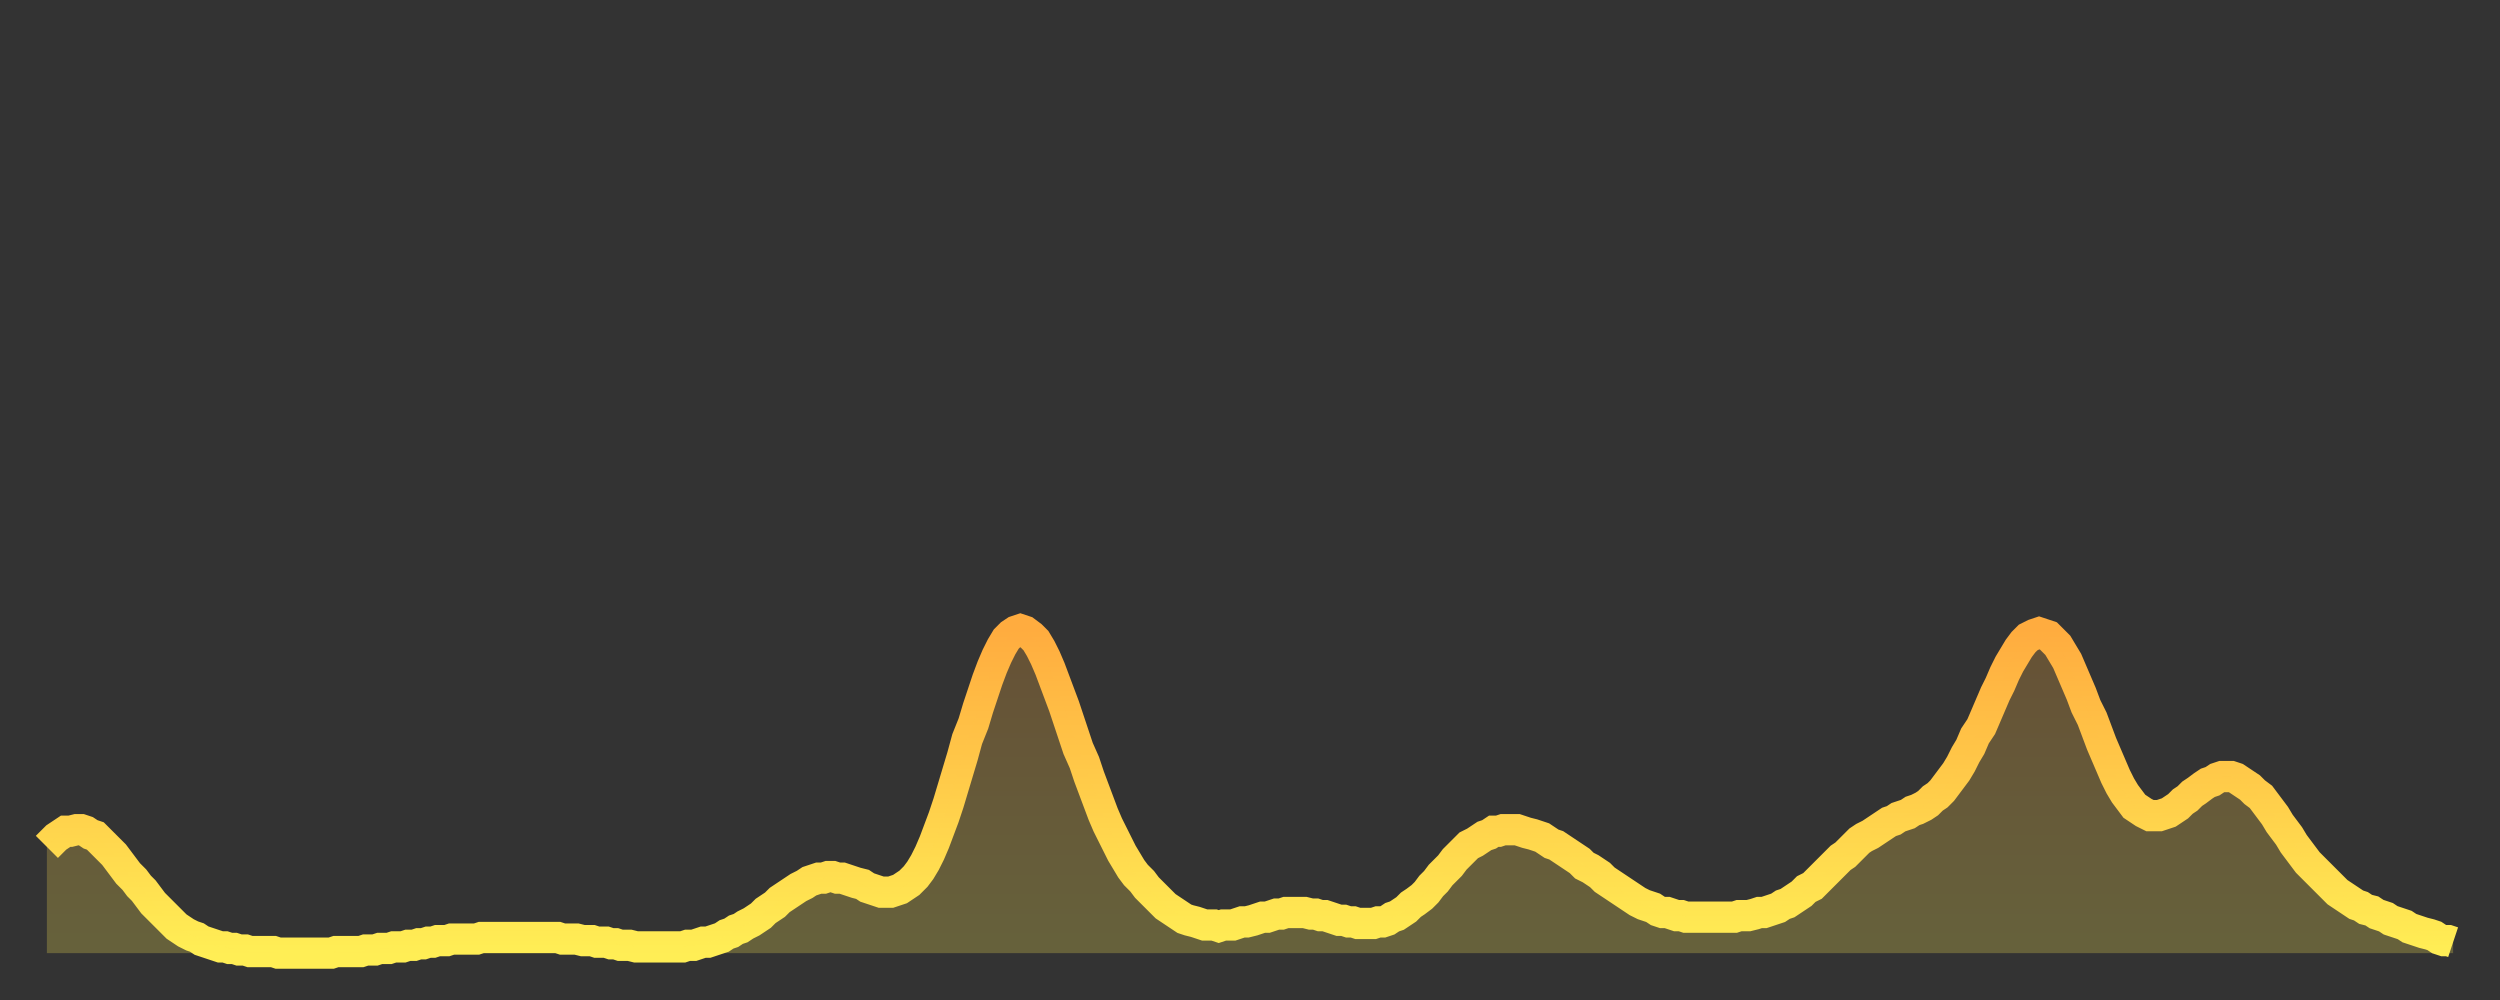
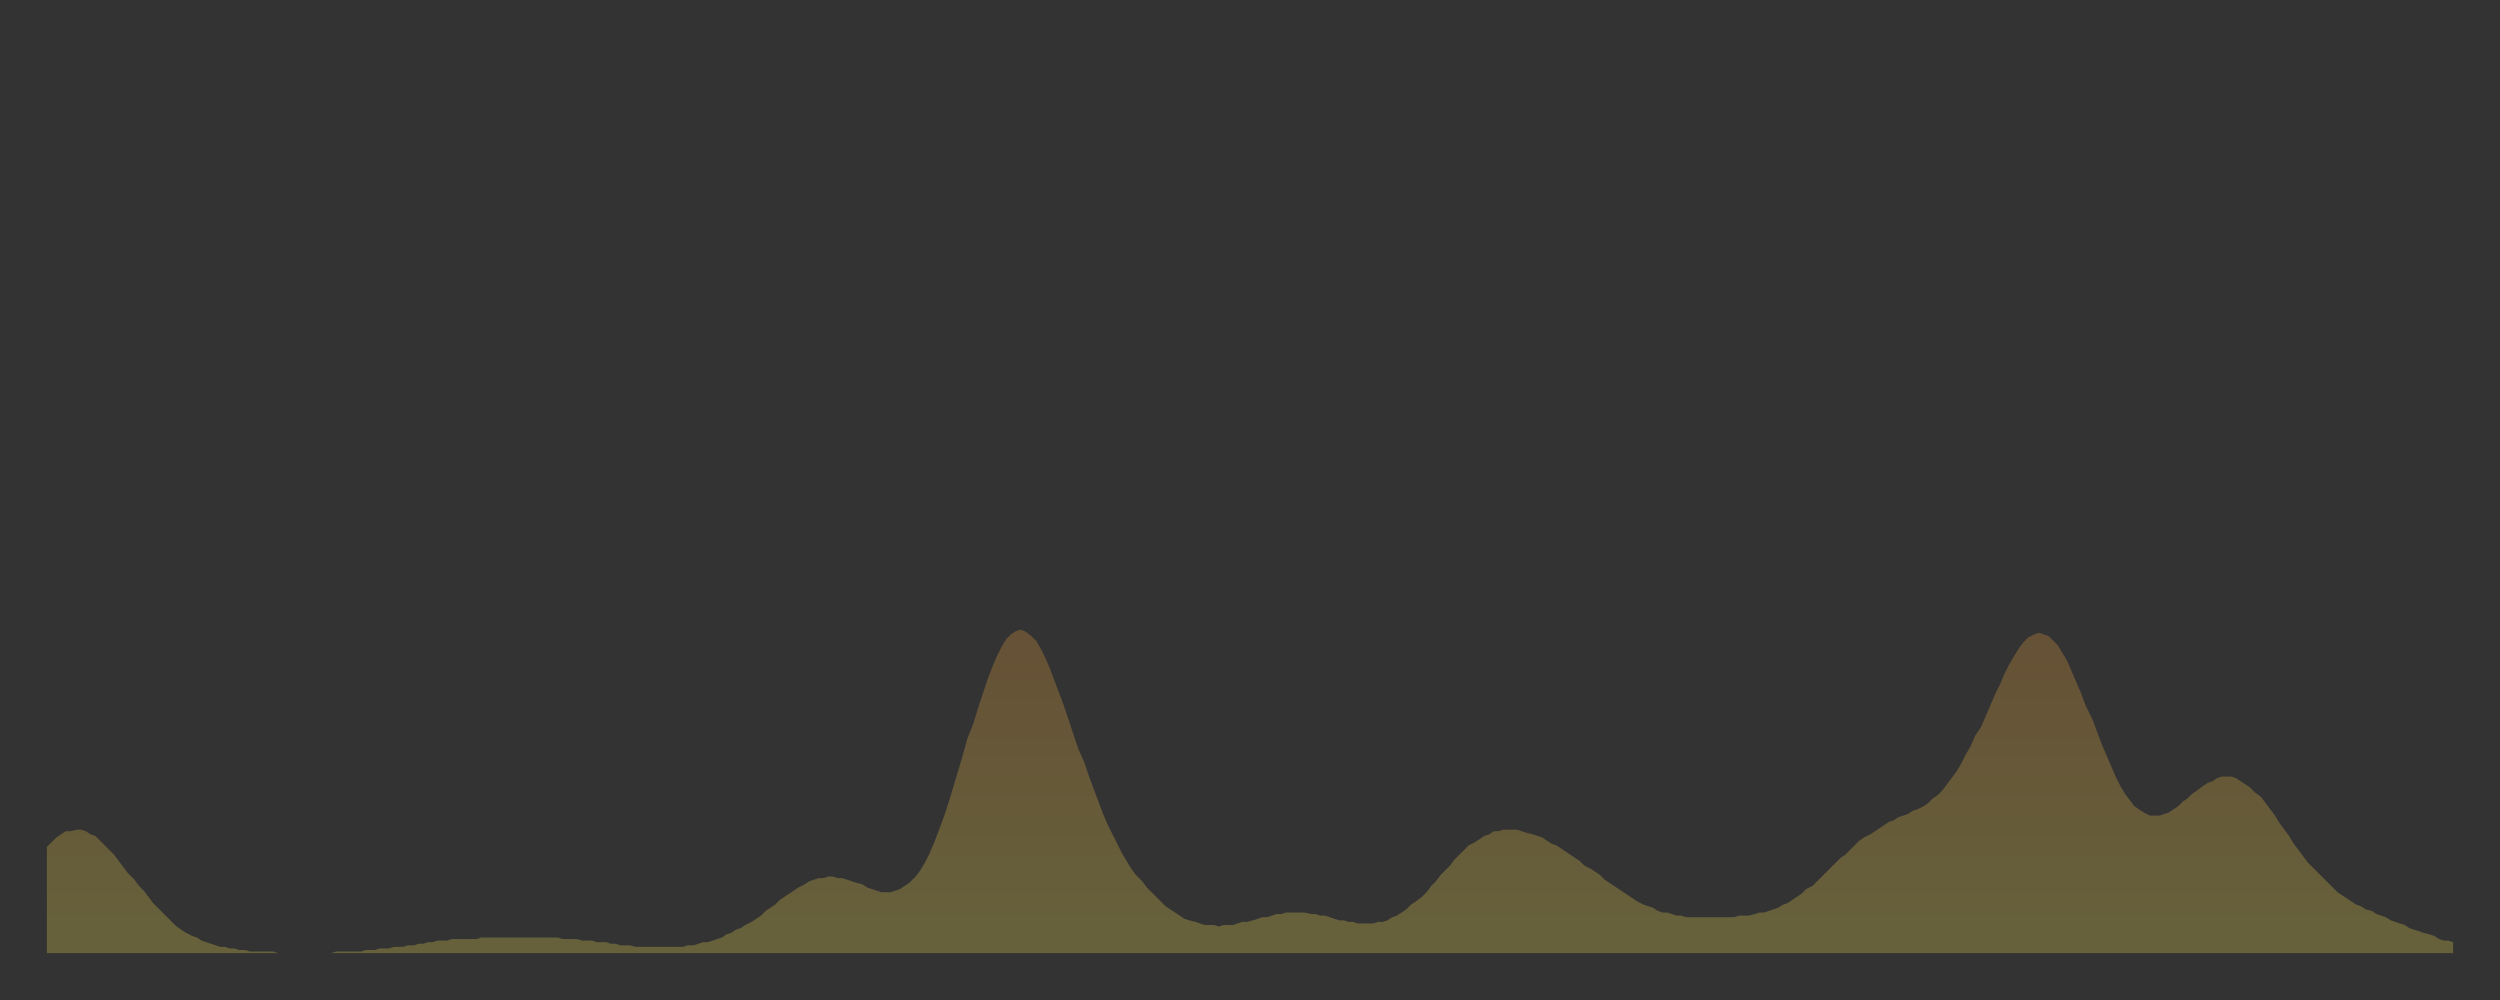
<svg xmlns="http://www.w3.org/2000/svg" baseProfile="full" height="64" version="1.1" width="160">
  <rect width="100%" height="100%" fill="#333333" stroke="none" />
  <defs>
    <linearGradient id="id92606" x1="0" x2="0" y1="0" y2="1">
      <stop offset="0%" stop-color="#ffac3f" />
      <stop offset="50%" stop-color="#ffcd4a" />
      <stop offset="100%" stop-color="#ffee55" />
    </linearGradient>
  </defs>
  <g transform="translate(3,3)">
    <g>
-       <path d="M 0.0 51.2 0.3 50.9 0.6 50.6 0.9 50.4 1.2 50.2 1.5 50.2 1.9 50.1 2.2 50.1 2.5 50.2 2.8 50.4 3.1 50.5 3.4 50.8 3.7 51.1 4.0 51.4 4.3 51.7 4.6 52.1 4.9 52.5 5.2 52.9 5.6 53.3 5.9 53.7 6.2 54.0 6.5 54.4 6.8 54.8 7.1 55.1 7.4 55.4 7.7 55.7 8.0 56.0 8.3 56.3 8.6 56.5 8.9 56.7 9.3 56.9 9.6 57.0 9.9 57.2 10.2 57.3 10.5 57.4 10.8 57.5 11.1 57.6 11.4 57.6 11.7 57.7 12.0 57.7 12.3 57.8 12.7 57.8 13.0 57.9 13.3 57.9 13.6 57.9 13.9 57.9 14.2 57.9 14.5 57.9 14.8 58.0 15.1 58.0 15.4 58.0 15.7 58.0 16.0 58.0 16.4 58.0 16.7 58.0 17.0 58.0 17.3 58.0 17.6 58.0 17.9 58.0 18.2 58.0 18.5 57.9 18.8 57.9 19.1 57.9 19.4 57.9 19.8 57.9 20.1 57.9 20.4 57.8 20.7 57.8 21.0 57.8 21.3 57.7 21.6 57.7 21.9 57.7 22.2 57.6 22.5 57.6 22.8 57.6 23.1 57.5 23.5 57.5 23.8 57.4 24.1 57.4 24.4 57.3 24.7 57.3 25.0 57.2 25.3 57.2 25.6 57.2 25.9 57.1 26.2 57.1 26.5 57.1 26.8 57.1 27.2 57.1 27.5 57.1 27.8 57.0 28.1 57.0 28.4 57.0 28.7 57.0 29.0 57.0 29.3 57.0 29.6 57.0 29.9 57.0 30.2 57.0 30.6 57.0 30.9 57.0 31.2 57.0 31.5 57.0 31.8 57.0 32.1 57.0 32.4 57.0 32.7 57.0 33.0 57.1 33.3 57.1 33.6 57.1 33.9 57.1 34.3 57.2 34.6 57.2 34.9 57.2 35.2 57.3 35.5 57.3 35.8 57.3 36.1 57.4 36.4 57.4 36.7 57.5 37.0 57.5 37.3 57.5 37.7 57.6 38.0 57.6 38.3 57.6 38.6 57.6 38.9 57.6 39.2 57.6 39.5 57.6 39.8 57.6 40.1 57.6 40.4 57.6 40.7 57.6 41.0 57.5 41.4 57.5 41.7 57.4 42.0 57.3 42.3 57.3 42.6 57.2 42.9 57.1 43.2 57.0 43.5 56.8 43.8 56.7 44.1 56.5 44.4 56.4 44.7 56.2 45.1 56.0 45.4 55.8 45.7 55.6 46.0 55.3 46.3 55.1 46.6 54.9 46.9 54.6 47.2 54.4 47.5 54.2 47.8 54.0 48.1 53.8 48.5 53.6 48.8 53.4 49.1 53.3 49.4 53.2 49.7 53.2 50.0 53.1 50.3 53.1 50.6 53.2 50.9 53.2 51.2 53.3 51.5 53.4 51.8 53.5 52.2 53.6 52.5 53.8 52.8 53.9 53.1 54.0 53.4 54.1 53.7 54.1 54.0 54.1 54.3 54.0 54.6 53.9 54.9 53.7 55.2 53.5 55.6 53.1 55.9 52.7 56.2 52.2 56.5 51.6 56.8 50.9 57.1 50.1 57.4 49.3 57.7 48.4 58.0 47.4 58.3 46.4 58.6 45.4 58.9 44.3 59.3 43.3 59.6 42.3 59.9 41.4 60.2 40.5 60.5 39.7 60.8 39.0 61.1 38.4 61.4 37.9 61.7 37.6 62.0 37.4 62.3 37.3 62.6 37.4 63.0 37.7 63.3 38.0 63.6 38.5 63.9 39.1 64.2 39.8 64.5 40.6 64.8 41.4 65.1 42.2 65.4 43.1 65.7 44.0 66.0 44.9 66.4 45.8 66.7 46.7 67.0 47.5 67.3 48.3 67.6 49.1 67.9 49.8 68.2 50.4 68.5 51.0 68.8 51.6 69.1 52.1 69.4 52.6 69.7 53.0 70.1 53.4 70.4 53.8 70.7 54.1 71.0 54.4 71.3 54.7 71.6 55.0 71.9 55.2 72.2 55.4 72.5 55.6 72.8 55.8 73.1 55.9 73.5 56.0 73.8 56.1 74.1 56.2 74.4 56.2 74.7 56.2 75.0 56.3 75.3 56.2 75.6 56.2 75.9 56.2 76.2 56.1 76.5 56.0 76.8 56.0 77.2 55.9 77.5 55.8 77.8 55.7 78.1 55.7 78.4 55.6 78.7 55.5 79.0 55.5 79.3 55.4 79.6 55.4 79.9 55.4 80.2 55.4 80.5 55.4 80.9 55.5 81.2 55.5 81.5 55.6 81.8 55.6 82.1 55.7 82.4 55.8 82.7 55.9 83.0 55.9 83.3 56.0 83.6 56.0 83.9 56.1 84.3 56.1 84.6 56.1 84.9 56.1 85.2 56.0 85.5 56.0 85.8 55.9 86.1 55.7 86.4 55.6 86.7 55.4 87.0 55.2 87.3 54.9 87.6 54.7 88.0 54.4 88.3 54.1 88.6 53.7 88.9 53.4 89.2 53.0 89.5 52.7 89.8 52.4 90.1 52.0 90.4 51.7 90.7 51.4 91.0 51.1 91.4 50.9 91.7 50.7 92.0 50.5 92.3 50.4 92.6 50.2 92.9 50.2 93.2 50.1 93.5 50.1 93.8 50.1 94.1 50.1 94.4 50.2 94.7 50.3 95.1 50.4 95.4 50.5 95.7 50.6 96.0 50.8 96.3 51.0 96.6 51.1 96.9 51.3 97.2 51.5 97.5 51.7 97.8 51.9 98.1 52.1 98.4 52.4 98.8 52.6 99.1 52.8 99.4 53.0 99.7 53.3 100.0 53.5 100.3 53.7 100.6 53.9 100.9 54.1 101.2 54.3 101.5 54.5 101.8 54.7 102.2 54.9 102.5 55.0 102.8 55.1 103.1 55.3 103.4 55.4 103.7 55.4 104.0 55.5 104.3 55.6 104.6 55.6 104.9 55.7 105.2 55.7 105.5 55.7 105.9 55.7 106.2 55.7 106.5 55.7 106.8 55.7 107.1 55.7 107.4 55.7 107.7 55.7 108.0 55.7 108.3 55.6 108.6 55.6 108.9 55.6 109.3 55.5 109.6 55.4 109.9 55.4 110.2 55.3 110.5 55.2 110.8 55.1 111.1 54.9 111.4 54.8 111.7 54.6 112.0 54.4 112.3 54.2 112.6 53.9 113.0 53.7 113.3 53.4 113.6 53.1 113.9 52.8 114.2 52.5 114.5 52.2 114.8 51.9 115.1 51.7 115.4 51.4 115.7 51.1 116.0 50.8 116.3 50.6 116.7 50.4 117.0 50.2 117.3 50.0 117.6 49.8 117.9 49.6 118.2 49.5 118.5 49.3 118.8 49.2 119.1 49.1 119.4 48.9 119.7 48.8 120.1 48.6 120.4 48.4 120.7 48.1 121.0 47.9 121.3 47.6 121.6 47.2 121.9 46.8 122.2 46.4 122.5 45.9 122.8 45.3 123.1 44.8 123.4 44.1 123.8 43.5 124.1 42.8 124.4 42.1 124.7 41.4 125.0 40.8 125.3 40.1 125.6 39.5 125.9 39.0 126.2 38.5 126.5 38.1 126.8 37.8 127.2 37.6 127.5 37.5 127.8 37.6 128.1 37.7 128.4 38.0 128.7 38.3 129.0 38.8 129.3 39.3 129.6 40.0 129.9 40.7 130.2 41.4 130.5 42.2 130.9 43.0 131.2 43.8 131.5 44.6 131.8 45.3 132.1 46.0 132.4 46.7 132.7 47.3 133.0 47.8 133.3 48.2 133.6 48.6 133.9 48.8 134.2 49.0 134.6 49.2 134.9 49.2 135.2 49.2 135.5 49.1 135.8 49.0 136.1 48.8 136.4 48.6 136.7 48.3 137.0 48.1 137.3 47.8 137.6 47.6 138.0 47.3 138.3 47.1 138.6 47.0 138.9 46.8 139.2 46.7 139.5 46.7 139.8 46.7 140.1 46.8 140.4 47.0 140.7 47.2 141.0 47.4 141.3 47.7 141.7 48.0 142.0 48.4 142.3 48.8 142.6 49.2 142.9 49.7 143.2 50.1 143.5 50.5 143.8 51.0 144.1 51.4 144.4 51.8 144.7 52.2 145.1 52.6 145.4 52.9 145.7 53.2 146.0 53.5 146.3 53.8 146.6 54.1 146.9 54.3 147.2 54.5 147.5 54.7 147.8 54.9 148.1 55.0 148.4 55.2 148.8 55.3 149.1 55.5 149.4 55.6 149.7 55.7 150.0 55.9 150.3 56.0 150.6 56.1 150.9 56.2 151.2 56.4 151.5 56.5 151.8 56.6 152.1 56.7 152.5 56.8 152.8 56.9 153.1 57.1 153.4 57.2 153.7 57.2 154.0 57.3" fill="none" id="graph-curve" opacity="1" stroke="url(#id92606)" stroke-width="2" />
      <path d="M 0 58 L 0.0 51.2 0.3 50.9 0.6 50.6 0.9 50.4 1.2 50.2 1.5 50.2 1.9 50.1 2.2 50.1 2.5 50.2 2.8 50.4 3.1 50.5 3.4 50.8 3.7 51.1 4.0 51.4 4.3 51.7 4.6 52.1 4.9 52.5 5.2 52.9 5.6 53.3 5.9 53.7 6.2 54.0 6.5 54.4 6.8 54.8 7.1 55.1 7.4 55.4 7.7 55.7 8.0 56.0 8.3 56.3 8.6 56.5 8.9 56.7 9.3 56.9 9.6 57.0 9.9 57.2 10.2 57.3 10.5 57.4 10.8 57.5 11.1 57.6 11.4 57.6 11.7 57.7 12.0 57.7 12.3 57.8 12.7 57.8 13.0 57.9 13.3 57.9 13.6 57.9 13.9 57.9 14.2 57.9 14.5 57.9 14.8 58.0 15.1 58.0 15.4 58.0 15.7 58.0 16.0 58.0 16.4 58.0 16.7 58.0 17.0 58.0 17.3 58.0 17.6 58.0 17.9 58.0 18.2 58.0 18.5 57.9 18.8 57.9 19.1 57.9 19.4 57.9 19.8 57.9 20.1 57.9 20.4 57.8 20.7 57.8 21.0 57.8 21.3 57.7 21.6 57.7 21.9 57.7 22.2 57.6 22.5 57.6 22.8 57.6 23.1 57.5 23.5 57.5 23.8 57.4 24.1 57.4 24.4 57.3 24.7 57.3 25.0 57.2 25.3 57.2 25.6 57.2 25.9 57.1 26.2 57.1 26.5 57.1 26.8 57.1 27.2 57.1 27.5 57.1 27.8 57.0 28.1 57.0 28.4 57.0 28.7 57.0 29.0 57.0 29.3 57.0 29.6 57.0 29.9 57.0 30.2 57.0 30.6 57.0 30.9 57.0 31.2 57.0 31.5 57.0 31.8 57.0 32.1 57.0 32.4 57.0 32.7 57.0 33.0 57.1 33.3 57.1 33.6 57.1 33.9 57.1 34.3 57.2 34.6 57.2 34.9 57.2 35.2 57.3 35.5 57.3 35.8 57.3 36.1 57.4 36.4 57.4 36.7 57.5 37.0 57.5 37.3 57.5 37.7 57.6 38.0 57.6 38.3 57.6 38.6 57.6 38.9 57.6 39.2 57.6 39.5 57.6 39.8 57.6 40.1 57.6 40.4 57.6 40.7 57.6 41.0 57.5 41.4 57.5 41.7 57.4 42.0 57.3 42.3 57.3 42.6 57.2 42.9 57.1 43.2 57.0 43.5 56.8 43.8 56.7 44.1 56.5 44.4 56.4 44.7 56.2 45.1 56.0 45.4 55.8 45.7 55.6 46.0 55.3 46.3 55.1 46.6 54.9 46.9 54.6 47.2 54.4 47.5 54.2 47.8 54.0 48.1 53.8 48.5 53.6 48.8 53.4 49.1 53.3 49.4 53.2 49.7 53.2 50.0 53.1 50.3 53.1 50.6 53.2 50.9 53.2 51.2 53.3 51.5 53.4 51.8 53.5 52.2 53.6 52.5 53.8 52.8 53.9 53.1 54.0 53.4 54.1 53.7 54.1 54.0 54.1 54.3 54.0 54.6 53.9 54.9 53.7 55.2 53.5 55.6 53.1 55.9 52.7 56.2 52.2 56.5 51.6 56.8 50.9 57.1 50.1 57.4 49.3 57.7 48.4 58.0 47.4 58.3 46.4 58.6 45.4 58.9 44.3 59.3 43.3 59.6 42.3 59.9 41.4 60.2 40.5 60.5 39.7 60.8 39.0 61.1 38.4 61.4 37.9 61.7 37.6 62.0 37.4 62.3 37.3 62.6 37.4 63.0 37.7 63.3 38.0 63.6 38.5 63.9 39.1 64.2 39.8 64.5 40.6 64.8 41.4 65.1 42.2 65.4 43.1 65.7 44.0 66.0 44.9 66.4 45.8 66.7 46.7 67.0 47.5 67.3 48.3 67.6 49.1 67.9 49.8 68.2 50.4 68.5 51.0 68.8 51.6 69.1 52.1 69.4 52.6 69.7 53.0 70.1 53.4 70.4 53.8 70.7 54.1 71.0 54.4 71.3 54.7 71.6 55.0 71.9 55.2 72.2 55.4 72.5 55.6 72.8 55.8 73.1 55.9 73.5 56.0 73.8 56.1 74.1 56.2 74.4 56.2 74.7 56.2 75.0 56.3 75.3 56.2 75.6 56.2 75.9 56.2 76.2 56.1 76.5 56.0 76.8 56.0 77.2 55.9 77.5 55.8 77.8 55.7 78.1 55.7 78.4 55.6 78.7 55.5 79.0 55.5 79.3 55.4 79.6 55.4 79.9 55.4 80.2 55.4 80.5 55.4 80.9 55.5 81.2 55.5 81.5 55.6 81.8 55.6 82.1 55.7 82.4 55.8 82.7 55.9 83.0 55.9 83.3 56.0 83.6 56.0 83.9 56.1 84.3 56.1 84.6 56.1 84.9 56.1 85.2 56.0 85.5 56.0 85.8 55.9 86.1 55.7 86.4 55.6 86.7 55.4 87.0 55.2 87.3 54.9 87.6 54.7 88.0 54.4 88.3 54.1 88.6 53.7 88.9 53.4 89.2 53.0 89.5 52.7 89.8 52.4 90.1 52.0 90.4 51.7 90.7 51.4 91.0 51.1 91.4 50.9 91.7 50.7 92.0 50.5 92.3 50.4 92.6 50.2 92.9 50.2 93.2 50.1 93.5 50.1 93.8 50.1 94.1 50.1 94.4 50.2 94.7 50.3 95.1 50.4 95.4 50.5 95.7 50.6 96.0 50.8 96.3 51.0 96.6 51.1 96.9 51.3 97.2 51.5 97.5 51.7 97.8 51.9 98.1 52.1 98.4 52.4 98.8 52.6 99.1 52.8 99.4 53.0 99.7 53.3 100.0 53.5 100.3 53.7 100.6 53.9 100.9 54.1 101.2 54.3 101.5 54.5 101.8 54.7 102.2 54.9 102.5 55.0 102.8 55.1 103.1 55.3 103.4 55.4 103.7 55.4 104.0 55.5 104.3 55.6 104.6 55.6 104.9 55.7 105.2 55.7 105.5 55.7 105.9 55.7 106.2 55.7 106.5 55.7 106.8 55.7 107.1 55.7 107.4 55.7 107.7 55.7 108.0 55.7 108.3 55.6 108.6 55.6 108.9 55.6 109.3 55.5 109.6 55.4 109.9 55.4 110.2 55.3 110.5 55.2 110.8 55.1 111.1 54.9 111.4 54.8 111.7 54.6 112.0 54.4 112.3 54.2 112.6 53.9 113.0 53.7 113.3 53.4 113.6 53.1 113.9 52.8 114.2 52.5 114.5 52.2 114.8 51.9 115.1 51.7 115.4 51.4 115.7 51.1 116.0 50.8 116.3 50.6 116.7 50.4 117.0 50.2 117.3 50.0 117.6 49.8 117.9 49.6 118.2 49.5 118.5 49.3 118.8 49.2 119.1 49.1 119.4 48.9 119.7 48.8 120.1 48.6 120.4 48.4 120.7 48.1 121.0 47.9 121.3 47.6 121.6 47.2 121.9 46.8 122.2 46.4 122.5 45.9 122.8 45.3 123.1 44.8 123.4 44.1 123.8 43.5 124.1 42.8 124.4 42.1 124.7 41.4 125.0 40.8 125.3 40.1 125.6 39.5 125.9 39.0 126.2 38.5 126.5 38.1 126.8 37.8 127.2 37.6 127.5 37.5 127.8 37.6 128.1 37.7 128.4 38.0 128.7 38.3 129.0 38.8 129.3 39.3 129.6 40.0 129.9 40.7 130.2 41.4 130.5 42.2 130.9 43.0 131.2 43.8 131.5 44.6 131.8 45.3 132.1 46.0 132.4 46.7 132.7 47.3 133.0 47.8 133.3 48.2 133.6 48.6 133.9 48.8 134.2 49.0 134.6 49.2 134.9 49.2 135.2 49.2 135.5 49.1 135.8 49.0 136.1 48.8 136.4 48.6 136.7 48.3 137.0 48.1 137.3 47.8 137.6 47.6 138.0 47.3 138.3 47.1 138.6 47.0 138.9 46.8 139.2 46.7 139.5 46.7 139.8 46.7 140.1 46.8 140.4 47.0 140.7 47.2 141.0 47.4 141.3 47.7 141.7 48.0 142.0 48.4 142.3 48.8 142.6 49.2 142.9 49.7 143.2 50.1 143.5 50.5 143.8 51.0 144.1 51.4 144.4 51.8 144.7 52.2 145.1 52.6 145.4 52.9 145.7 53.2 146.0 53.5 146.3 53.8 146.6 54.1 146.9 54.3 147.2 54.5 147.5 54.7 147.8 54.9 148.1 55.0 148.4 55.2 148.8 55.3 149.1 55.5 149.4 55.6 149.7 55.7 150.0 55.9 150.3 56.0 150.6 56.1 150.9 56.2 151.2 56.4 151.5 56.5 151.8 56.6 152.1 56.7 152.5 56.8 152.8 56.9 153.1 57.1 153.4 57.2 153.7 57.2 154.0 57.3 154 58" fill="url(#id92606)" fill-opacity=".25" id="graph-shadow" />
    </g>
  </g>
</svg>